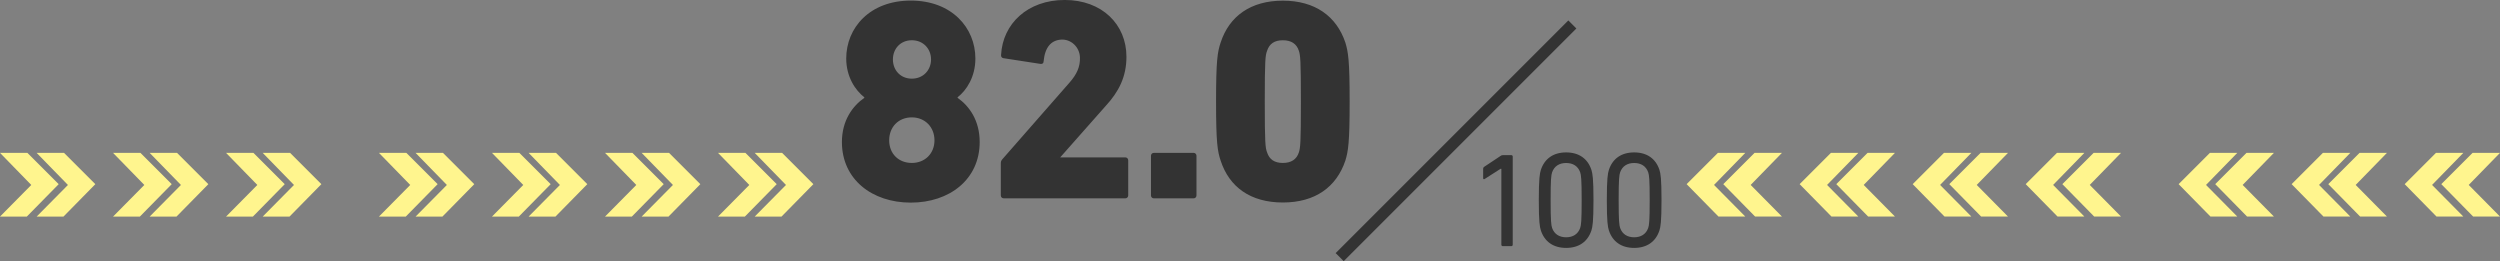
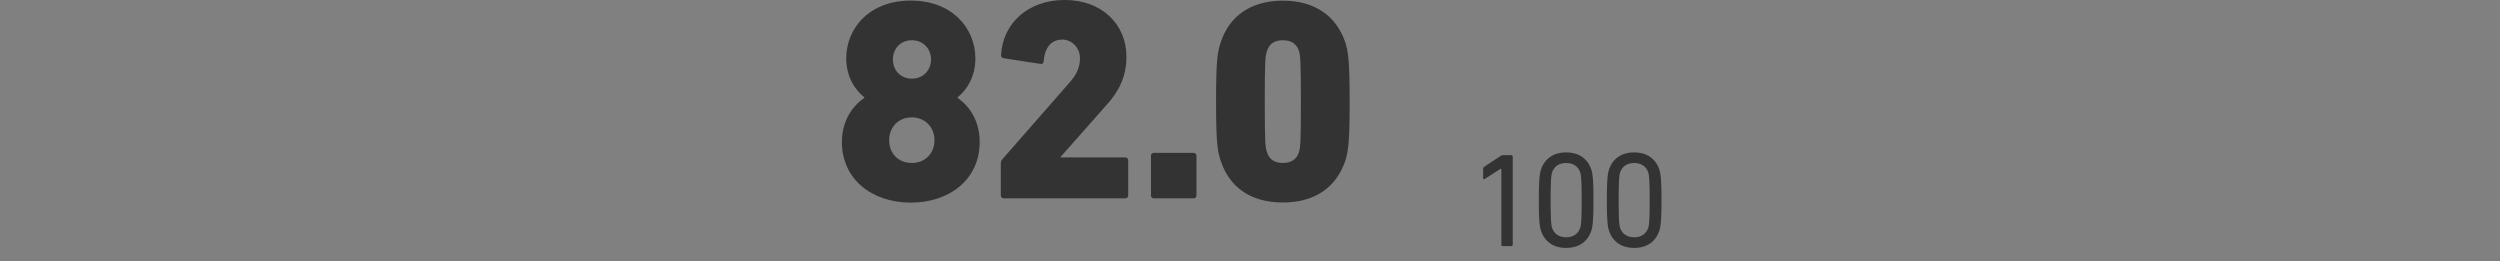
<svg xmlns="http://www.w3.org/2000/svg" viewBox="0 0 1098.88 114.79">
  <rect x="0" y="0" width="1098.88" height="114.79" fill="#808080" stroke="none" />
-   <path fill="#fff58e" d="m341.41 80.95-14 14.25h-11.8l13.75-13.9-13.75-14.1h12.04l13.75 13.75Zm16.11 0-14 14.25h-11.79l13.75-13.9-13.75-14.1h12.04zm-65.79 0-14 14.25h-11.79l13.75-13.9-13.75-14.1h12.04zm16.11 0-14 14.25h-11.8l13.75-13.9-13.75-14.1h12.04l13.75 13.75Zm-65.79 0-14 14.25h-11.8L230 81.3l-13.75-14.1h12.04l13.75 13.75Zm16.1 0-14 14.25h-11.79l13.75-13.9-13.75-14.1h12.04zm-65.79 0-14 14.25h-11.79l13.75-13.9-13.75-14.1h12.04zm16.11 0-14 14.25h-11.8l13.75-13.9-13.75-14.1h12.04l13.75 13.75Zm-83.31 0-14 14.25h-11.8l13.75-13.9-13.75-14.1h12.04l13.75 13.75Zm16.1 0-14 14.25h-11.79l13.75-13.9-13.75-14.1h12.04zm-65.78 0-14 14.25H49.69l13.75-13.9-13.75-14.1h12.04zm16.1 0-14 14.25h-11.8l13.75-13.9-13.75-14.1h12.04l13.75 13.75Zm-65.79 0-14 14.25H0l13.75-13.9L0 67.19h12.04l13.75 13.75Zm16.11 0-14 14.25H16.11l13.75-13.9-13.75-14.1h12.04zm729.32-13.76h12.04l-13.75 14.1 13.75 13.9h-11.8l-14-14.25 13.75-13.75Zm-16.11 0h12.04l-13.75 14.1 13.75 13.9h-11.79l-14-14.25zm65.79 0h12.04l-13.75 14.1 13.75 13.9h-11.79l-14-14.25zm-16.1 0h12.04l-13.75 14.1 13.75 13.9h-11.8l-14-14.25 13.75-13.75Zm65.78 0h12.04l-13.75 14.1 13.75 13.9h-11.8l-14-14.25 13.75-13.75Zm-16.1 0h12.04l-13.75 14.1 13.75 13.9h-11.79l-14-14.25zm65.78 0h12.04l-13.75 14.1 13.75 13.9h-11.79l-14-14.25zm-16.1 0h12.04l-13.75 14.1 13.75 13.9h-11.8l-14-14.25 13.75-13.75Zm83.31 0h12.04l-13.75 14.1 13.75 13.9h-11.8l-14-14.25 13.75-13.75Zm-16.1 0h12.04l-13.75 14.1 13.75 13.9h-11.79l-14-14.25zm65.78 0h12.04l-13.75 14.1 13.75 13.9h-11.79l-14-14.25zm-16.1 0h12.04l-13.75 14.1 13.75 13.9h-11.8l-14-14.25 13.75-13.75Zm65.79 0h12.04l-13.75 14.1 13.75 13.9h-11.8l-14-14.25 13.75-13.75Zm-16.11 0h12.04l-13.75 14.1 13.75 13.9h-11.79l-14-14.25z" />
  <path fill="#333" d="M379.91 43.01v-.25c-3.91-3.03-7.95-8.96-7.95-17.03 0-13.5 10.34-25.48 28.38-25.48s28.39 11.98 28.39 25.48c0 8.07-3.91 14-7.82 17.03v.25c5.05 3.53 9.71 9.84 9.71 19.43 0 16.4-13.25 26.62-30.28 26.62s-30.28-10.22-30.28-26.62c0-9.59 4.79-15.9 9.84-19.43Zm20.88 28.61c5.8 0 9.96-4.16 9.96-9.95s-4.16-10.08-9.96-10.08-9.95 4.16-9.95 10.08 4.16 9.95 9.95 9.95m8.45-45.49c0-4.66-3.4-8.44-8.44-8.44s-8.32 3.78-8.32 8.44 3.28 8.44 8.32 8.44 8.44-3.78 8.44-8.44m30.67 45.69c0-.76.12-1.13.62-1.76l29.59-33.77c3.22-3.67 4.7-6.93 4.57-11.06-.13-4.5-3.92-8.17-8.41-7.81-4.22.34-6.98 3.28-7.56 9.54 0 .76-.5 1.26-1.36 1.13l-16.34-2.52c-.74-.13-1.11-.76-.99-1.51.74-13.61 11.64-24.07 27.98-24.07s27.12 10.71 27.12 24.95c0 8.95-3.47 15.5-9.16 21.67l-20.06 22.68v-.11h28.74c.7 0 1.26.56 1.26 1.26v15.48c0 .7-.56 1.26-1.26 1.26h-53.48c-.7 0-1.26-.56-1.26-1.26V71.81Zm67.26-4.63h17.48c.7 0 1.26.56 1.26 1.26v17.48c0 .7-.56 1.26-1.26 1.26h-17.48c-.7 0-1.26-.56-1.26-1.26V68.45c0-.7.56-1.26 1.26-1.26m27.35-22.54c0-18.14.63-21.8 2.02-25.96C540.32 7.1 549.77.29 563.88.29s23.56 6.8 27.47 18.4c1.26 4.16 1.89 7.81 1.89 25.96s-.63 21.8-1.89 25.96c-3.91 11.59-13.23 18.4-27.47 18.4s-23.56-6.8-27.34-18.4c-1.39-4.16-2.02-7.81-2.02-25.96m29.35 26.97c3.65 0 6.05-1.51 7.06-4.66.63-2.02.88-3.91.88-22.3s-.25-20.29-.88-22.3c-1.01-3.15-3.4-4.66-7.06-4.66s-5.92 1.51-6.93 4.66c-.76 2.02-1.01 3.91-1.01 22.3s.25 20.29 1.01 22.3c1.01 3.15 3.28 4.66 6.93 4.66m96.04 2.57h-.32l-6.99 4.47c-.37.23-.68.11-.68-.34v-4.19c0-.34.12-.57.43-.79l7.24-4.81c.31-.23.56-.34.99-.34h3.74c.33 0 .6.27.6.6v38.8c0 .33-.27.6-.6.6h-3.8c-.33 0-.6-.27-.6-.6v-33.4Zm16.47 13.79c0-9.57.42-11.72.9-13.28 1.62-4.96 5.5-7.71 11.12-7.71s9.51 2.75 11.12 7.71c.48 1.55.9 3.71.9 13.28s-.42 11.72-.9 13.28c-1.62 4.96-5.5 7.71-11.12 7.71s-9.51-2.75-11.12-7.71c-.48-1.55-.9-3.71-.9-13.28m12.02 16.32c2.99 0 5.2-1.38 6.16-4.07.42-1.26.66-2.99.66-12.26s-.24-11-.66-12.26c-.96-2.69-3.17-4.07-6.16-4.07s-5.2 1.38-6.16 4.07c-.42 1.26-.66 2.99-.66 12.26s.24 11 .66 12.26c.96 2.69 3.17 4.07 6.16 4.07m17.88-16.32c0-9.57.42-11.72.9-13.28 1.61-4.96 5.5-7.71 11.12-7.71s9.51 2.75 11.12 7.71c.48 1.55.9 3.71.9 13.28s-.42 11.72-.9 13.28c-1.61 4.96-5.5 7.71-11.12 7.71s-9.51-2.75-11.12-7.71c-.48-1.55-.9-3.71-.9-13.28m12.02 16.32c2.99 0 5.2-1.38 6.16-4.07.42-1.26.66-2.99.66-12.26s-.24-11-.66-12.26c-.96-2.69-3.17-4.07-6.16-4.07s-5.2 1.38-6.16 4.07c-.42 1.26-.66 2.99-.66 12.26s.24 11 .66 12.26c.96 2.69 3.17 4.07 6.16 4.07" />
-   <path fill="none" stroke="#333" stroke-miterlimit="10" stroke-width="5" d="M691.12 10.75 588.85 113.02" />
</svg>